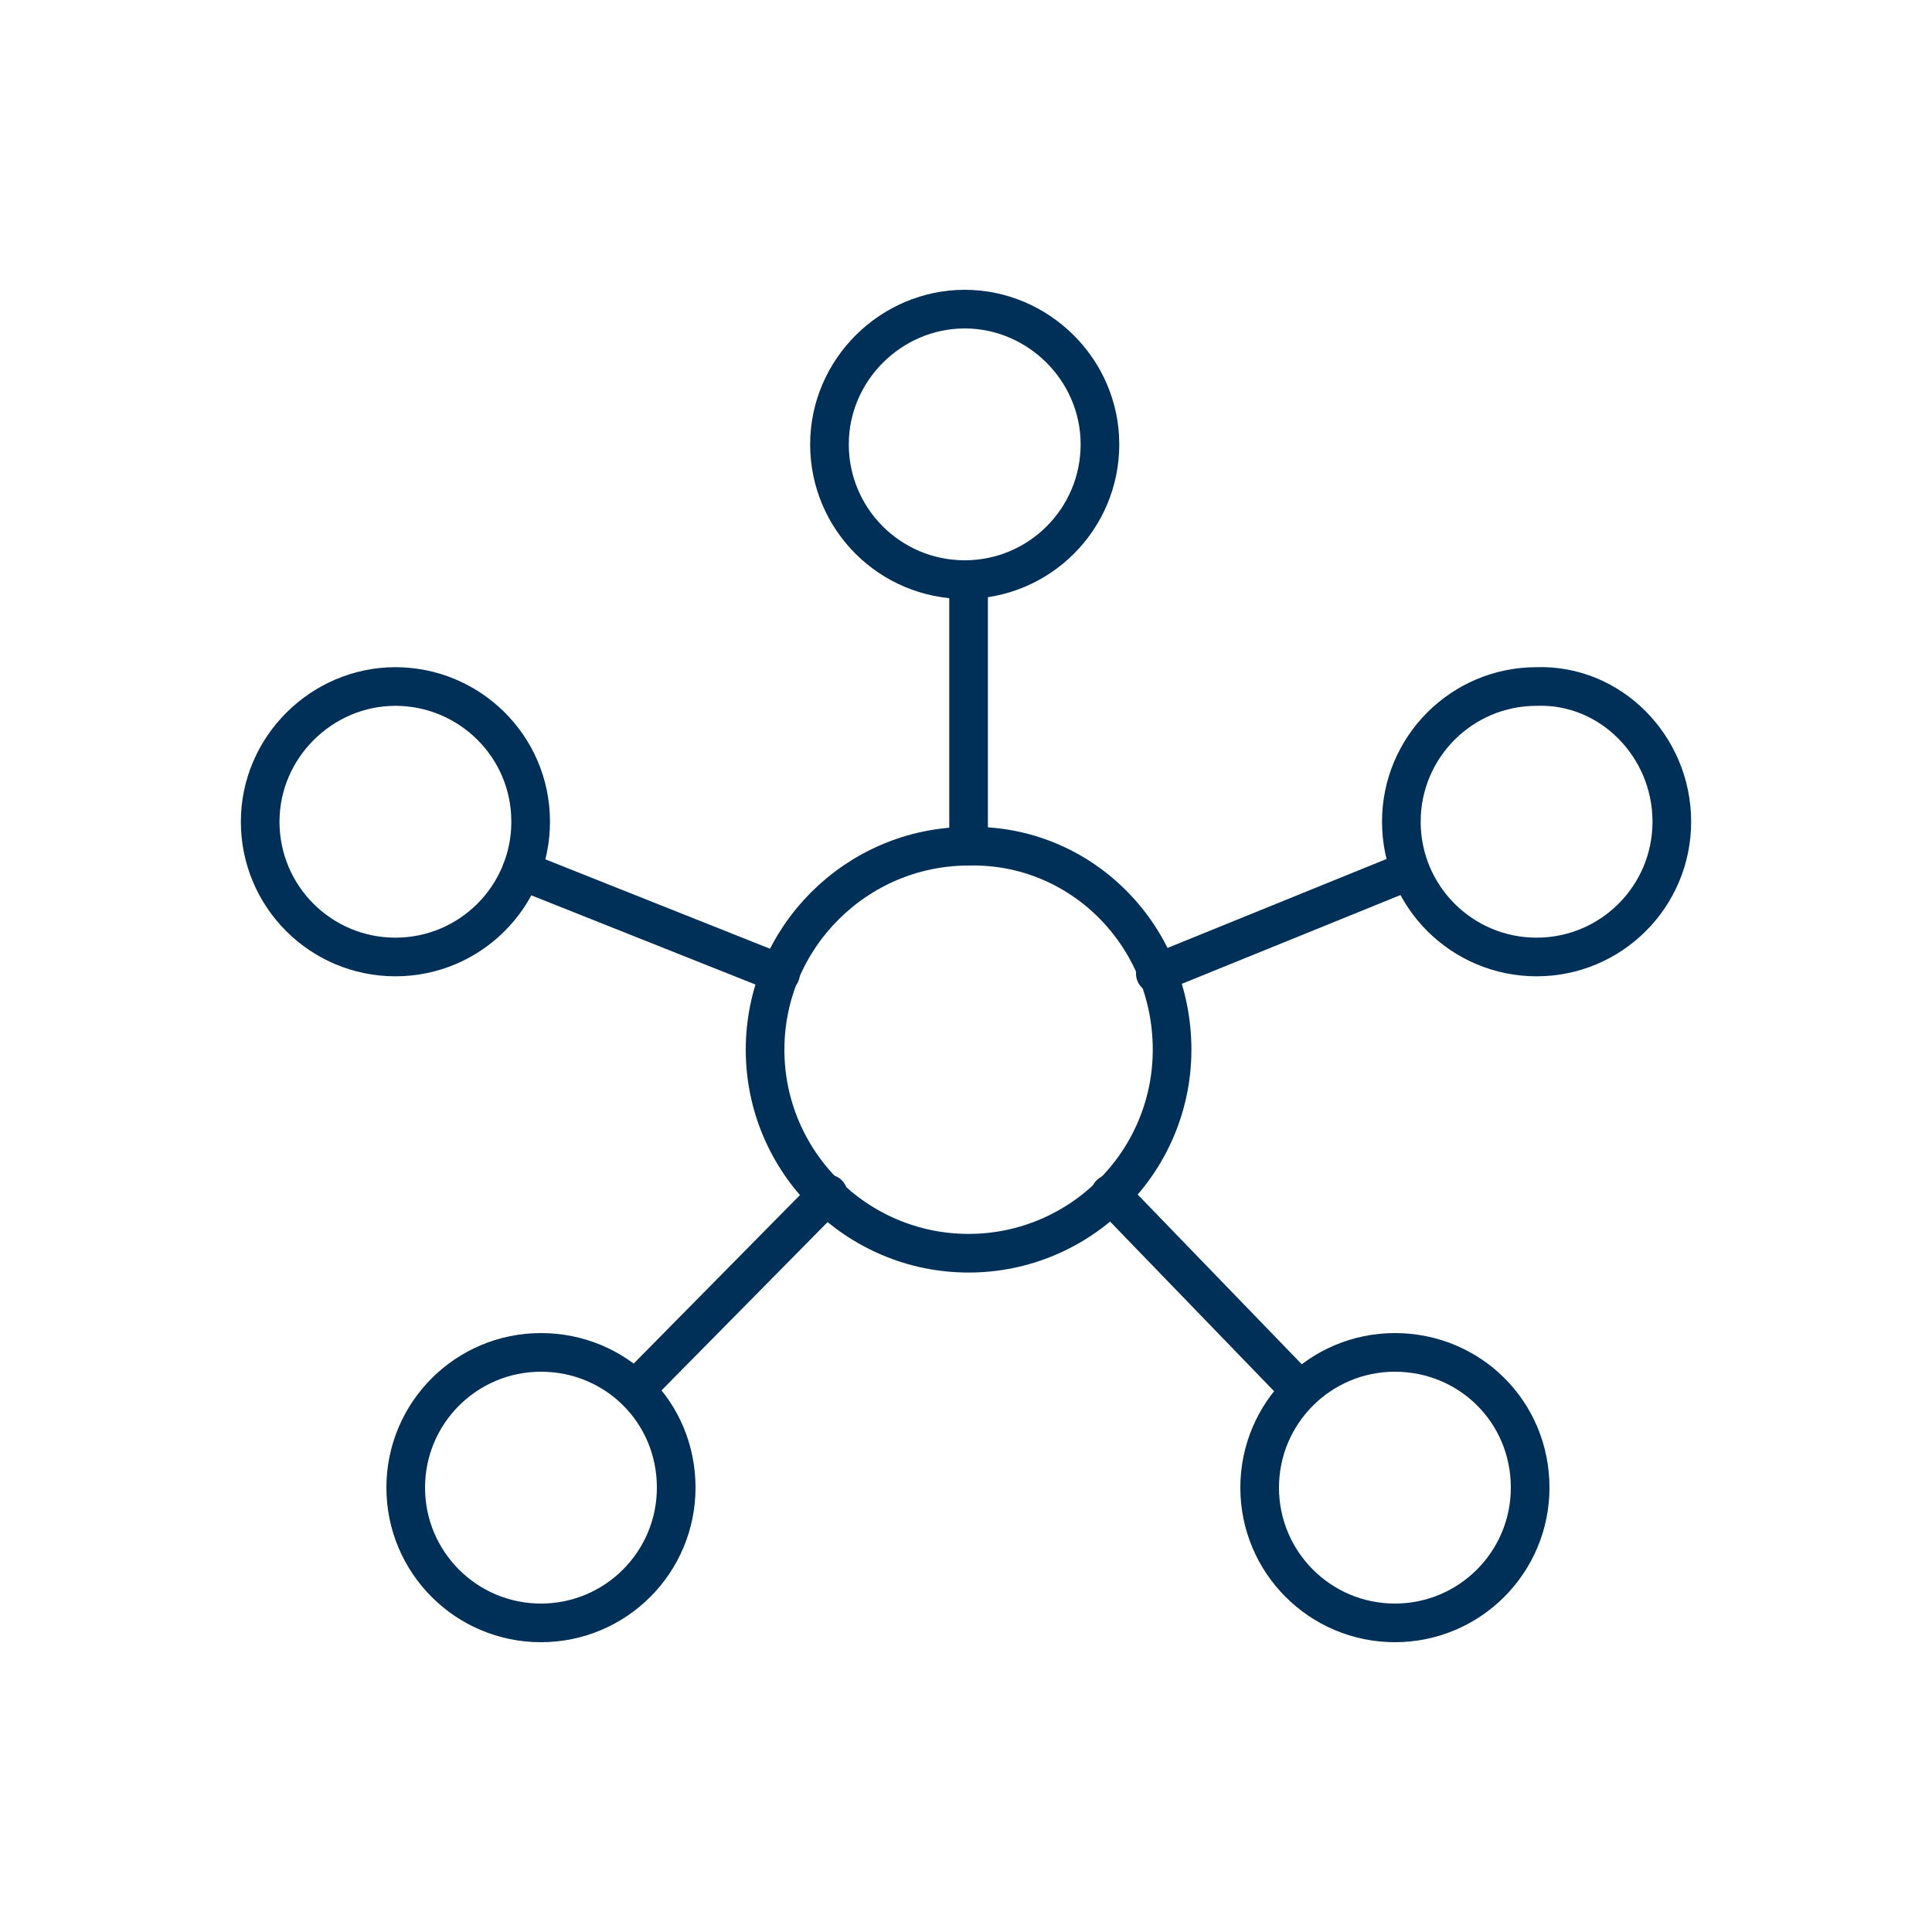
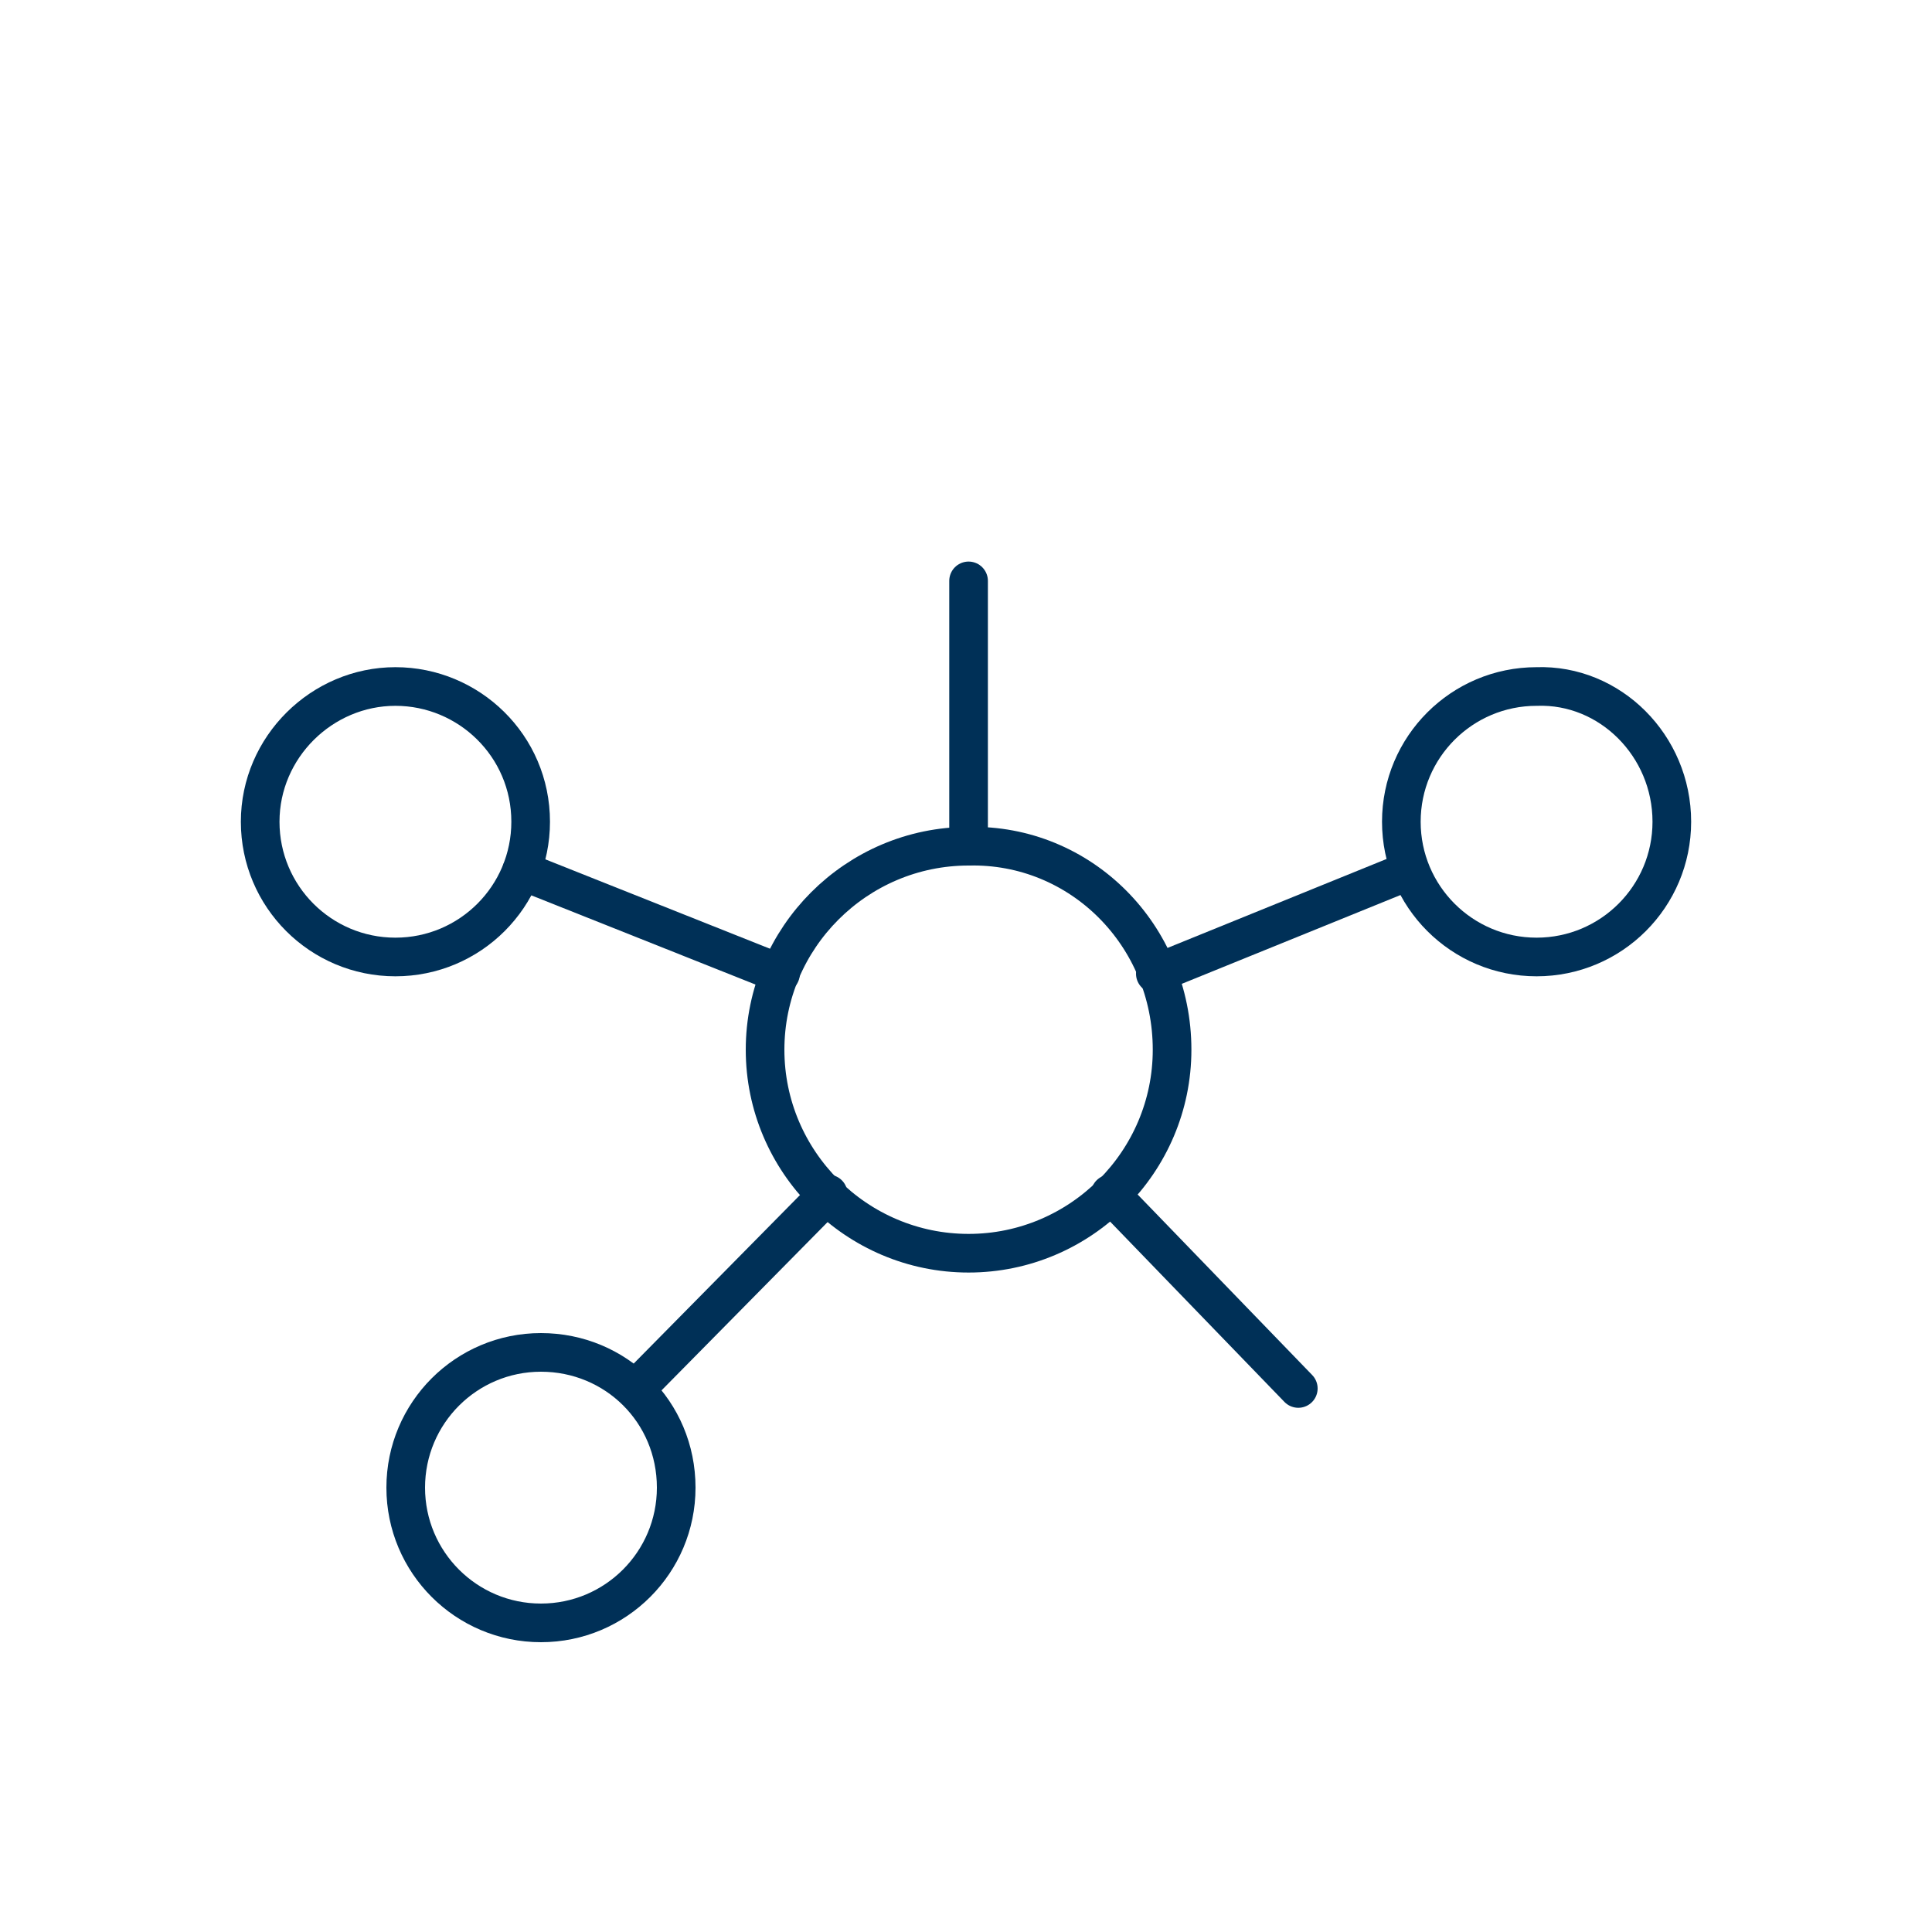
<svg xmlns="http://www.w3.org/2000/svg" version="1.1" id="Livello_1" x="0px" y="0px" viewBox="0 0 150 150" style="enable-background:new 0 0 150 150;" xml:space="preserve">
  <style type="text/css">
	.st0{fill:none;stroke:#003057;stroke-width:3;stroke-linecap:round;stroke-linejoin:round;stroke-miterlimit:10;}
</style>
  <g>
    <g>
      <g>
        <path class="st0" d="M91,81.5c0,8.7-7.1,15.8-15.8,15.8s-15.8-7.1-15.8-15.8s7.1-15.8,15.8-15.8C83.9,65.5,91,72.6,91,81.5     L91,81.5z" />
        <line class="st0" x1="75.2" y1="65.7" x2="75.2" y2="45.1" />
        <line class="st0" x1="40.5" y1="67.6" x2="60.6" y2="75.6" />
        <line class="st0" x1="49.4" y1="107.8" x2="64.3" y2="92.7" />
        <line class="st0" x1="100.8" y1="107.8" x2="86.2" y2="92.7" />
        <line class="st0" x1="109.4" y1="67.6" x2="89.7" y2="75.6" />
-         <path class="st0" d="M85.4,34.5c0,5.8-4.7,10.5-10.5,10.5s-10.5-4.7-10.5-10.5S69.2,24,74.9,24S85.4,28.7,85.4,34.5L85.4,34.5z" />
        <path class="st0" d="M41.2,63.8c0,5.8-4.7,10.5-10.5,10.5s-10.5-4.7-10.5-10.5S25,53.3,30.7,53.3S41.2,57.9,41.2,63.8L41.2,63.8z     " />
        <path class="st0" d="M129.8,63.8c0,5.8-4.7,10.5-10.5,10.5s-10.5-4.7-10.5-10.5s4.7-10.5,10.5-10.5     C125,53.1,129.8,57.9,129.8,63.8L129.8,63.8z" />
-         <path class="st0" d="M118.8,115.5c0,5.8-4.7,10.5-10.5,10.5c-5.8,0-10.5-4.7-10.5-10.5s4.7-10.5,10.5-10.5     C114.1,105,118.8,109.6,118.8,115.5L118.8,115.5z" />
        <path class="st0" d="M52.5,115.5c0,5.8-4.7,10.5-10.5,10.5s-10.5-4.7-10.5-10.5S36.2,105,42,105S52.5,109.6,52.5,115.5     L52.5,115.5z" />
      </g>
    </g>
  </g>
</svg>